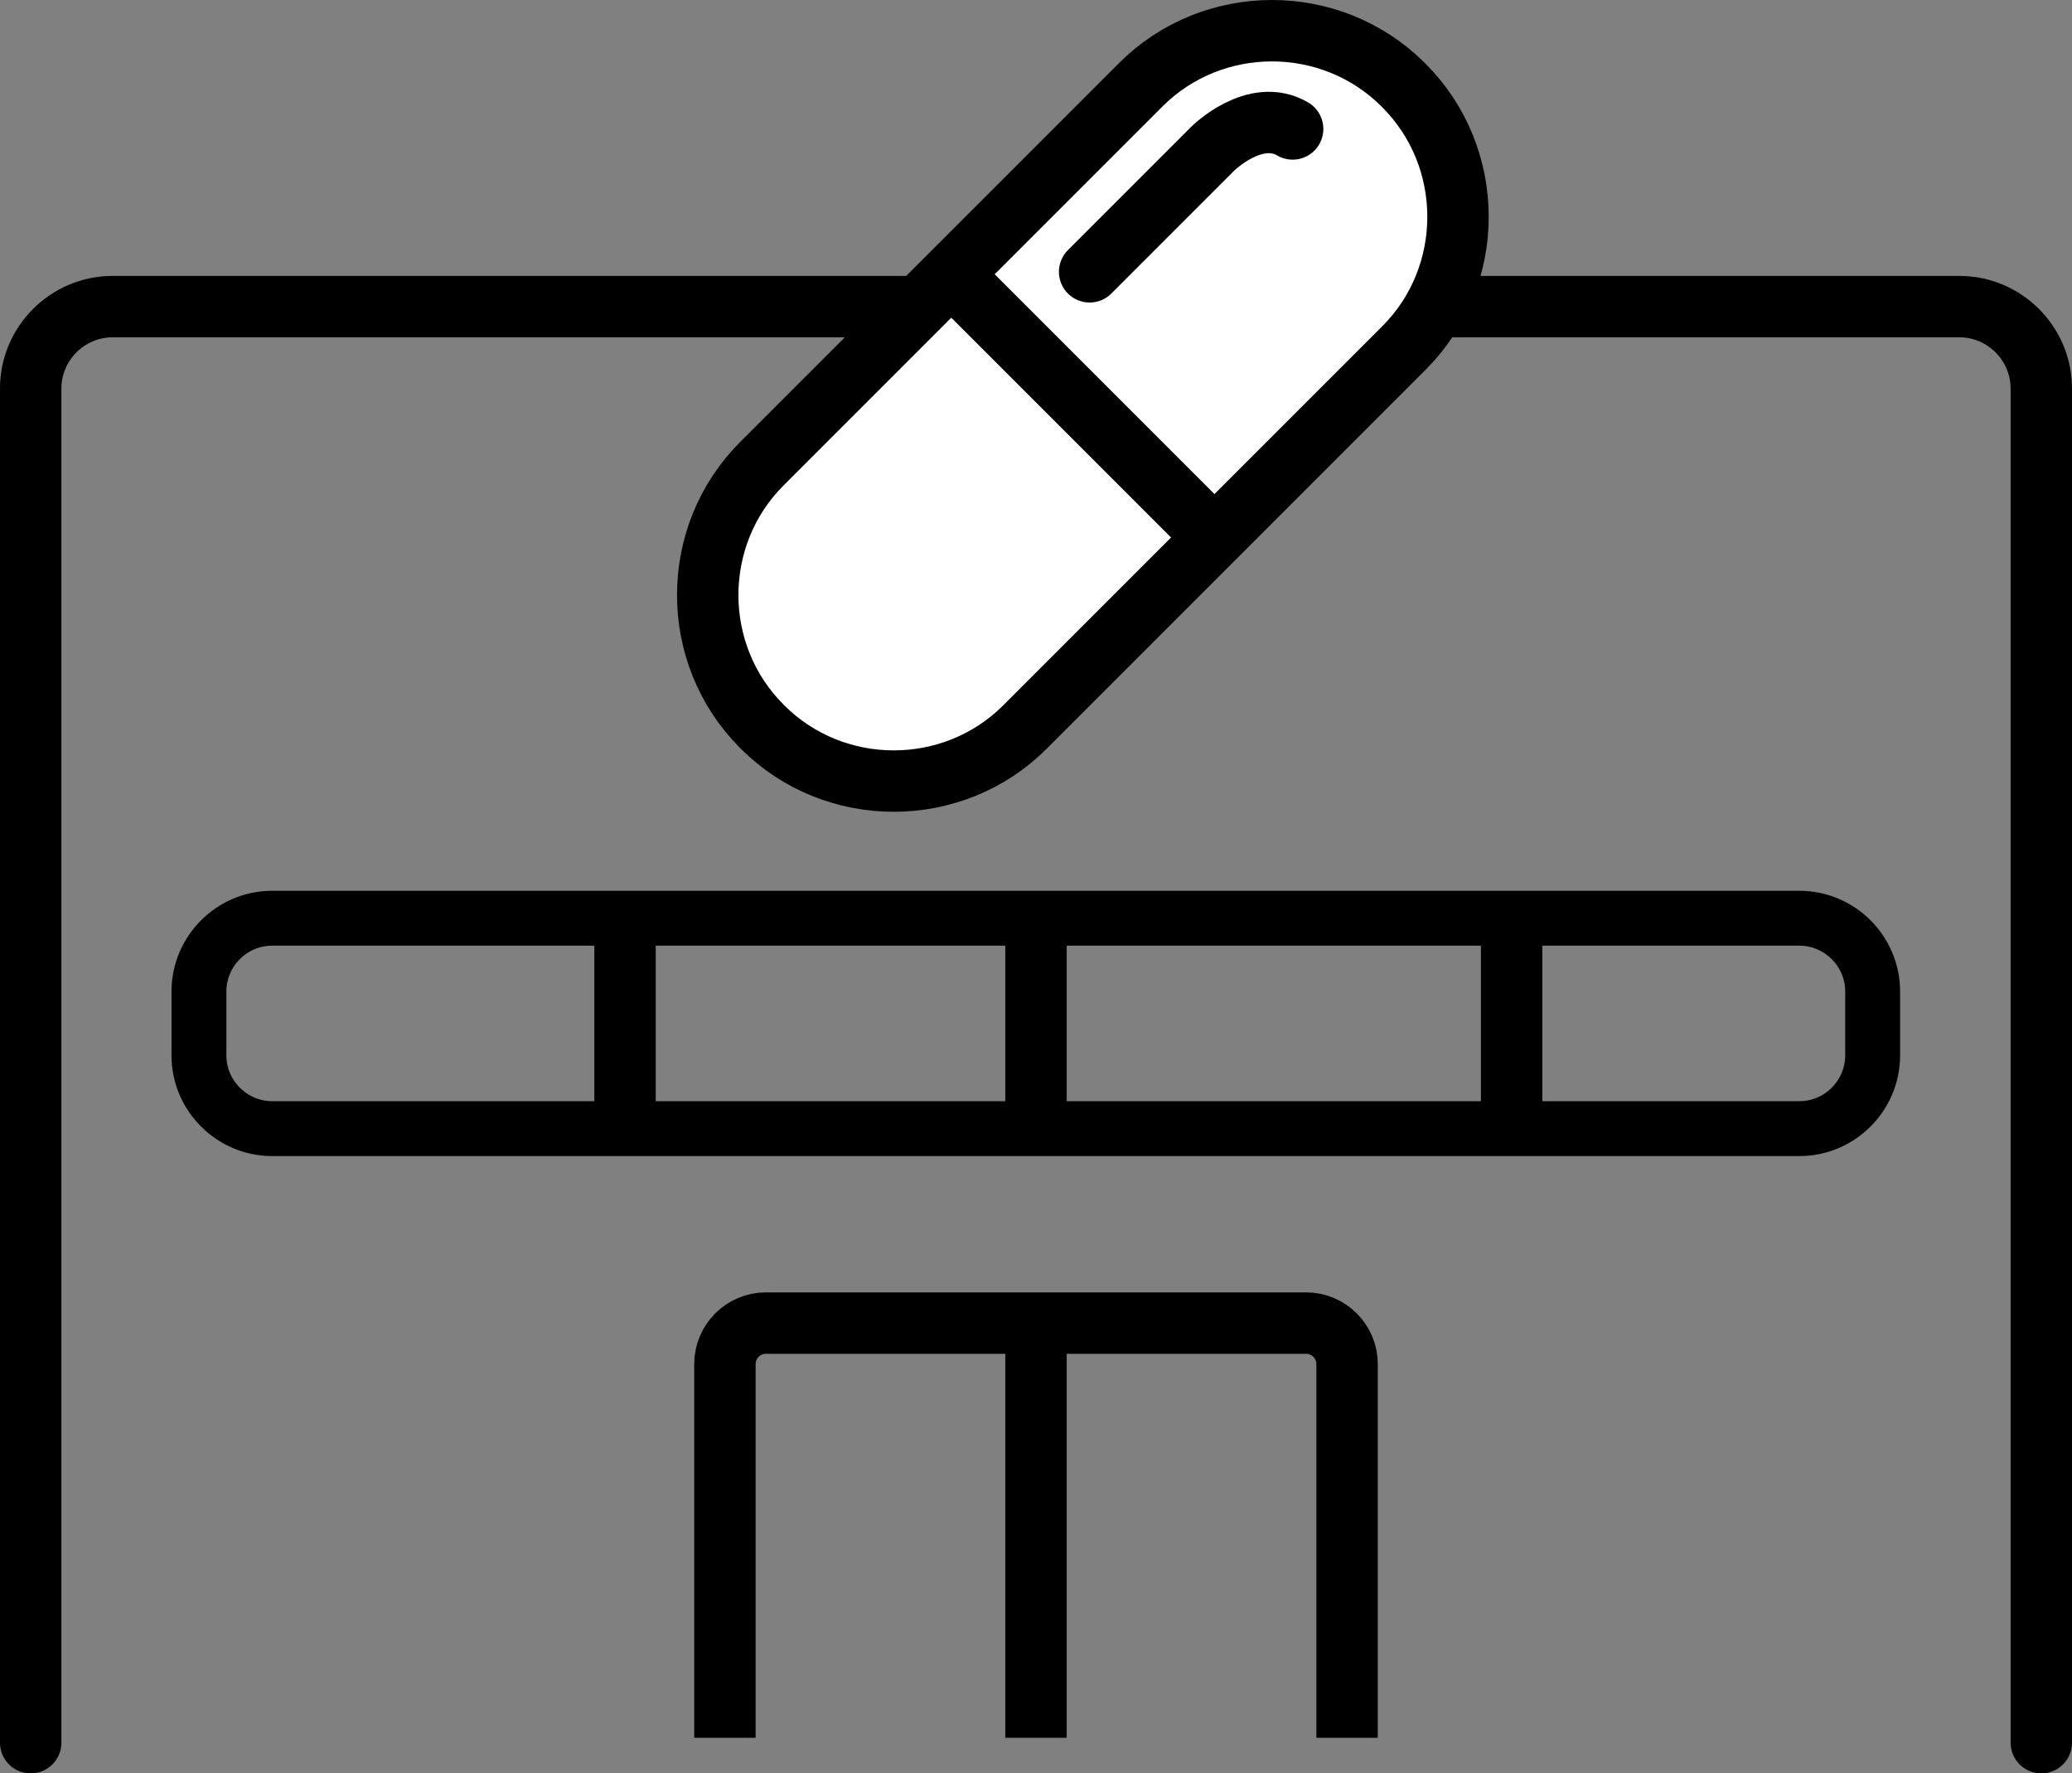
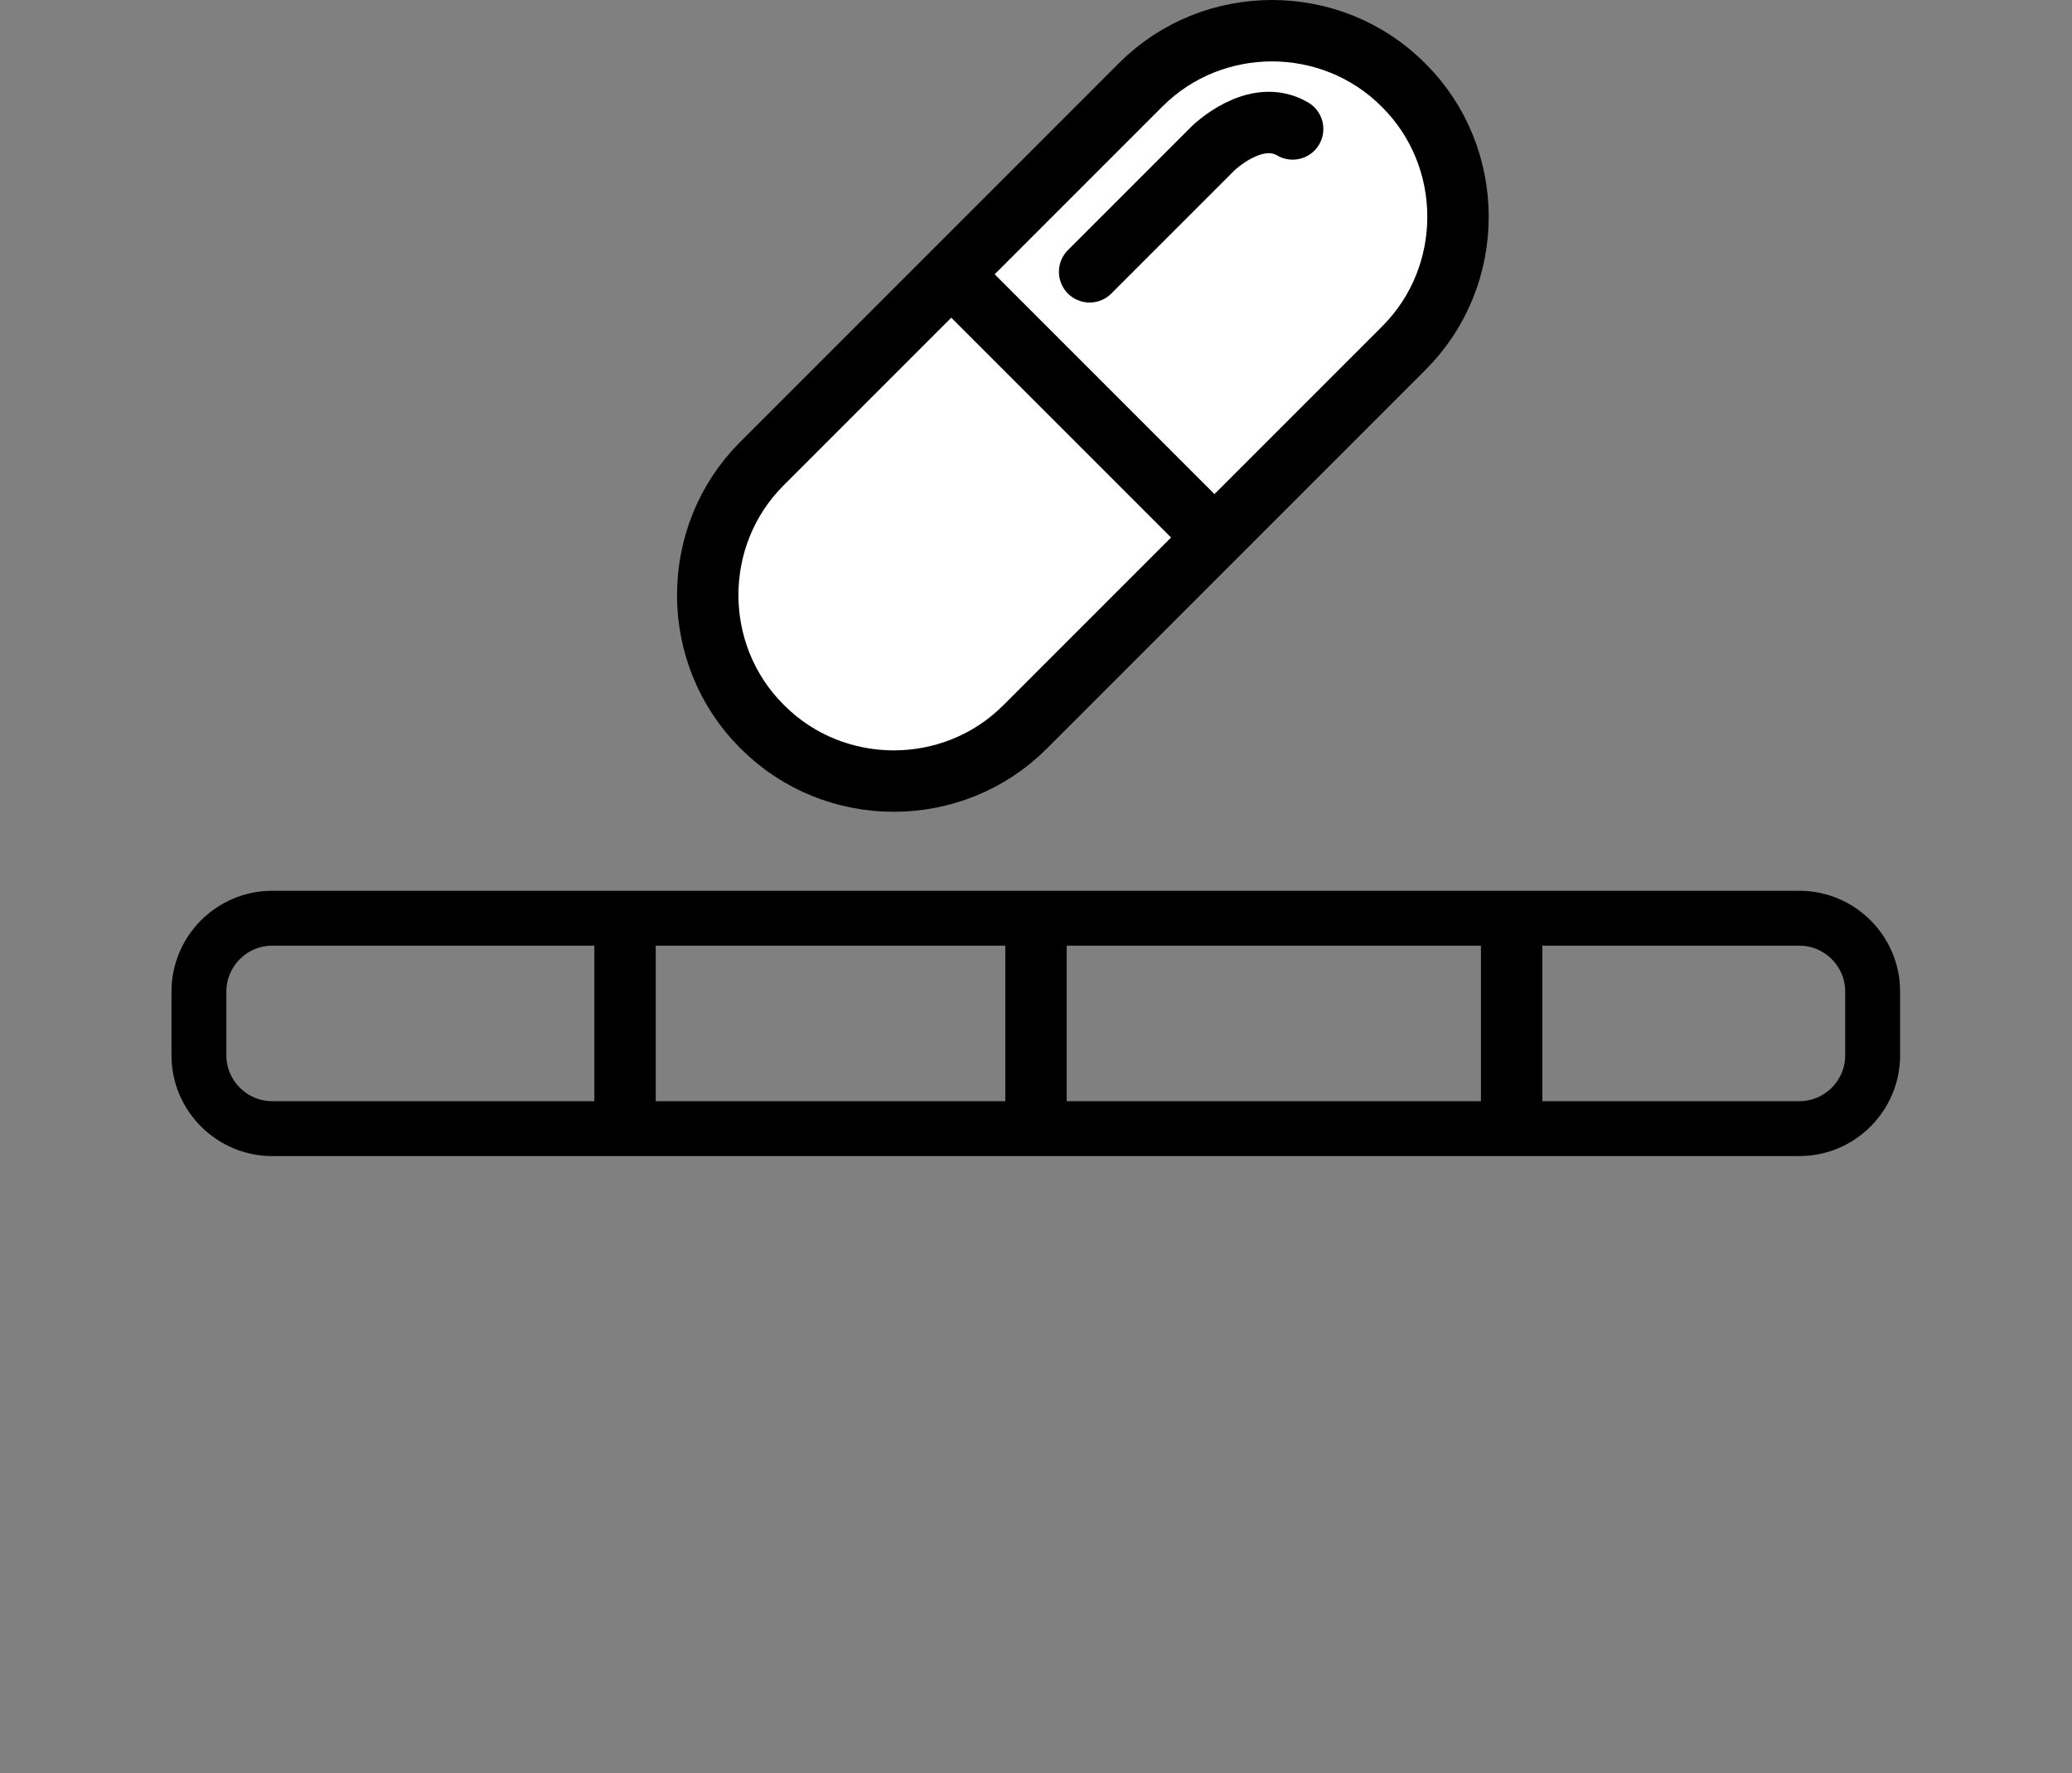
<svg xmlns="http://www.w3.org/2000/svg" version="1.1" id="レイヤー_1" x="0px" y="0px" viewBox="0 0 50.62 43.32" style="enable-background:new 0 0 50.62 43.32;" xml:space="preserve">
  <rect x="0" y="0" width="50.62" height="43.32" fill="#808080" stroke="none" />
  <style type="text/css">
	.st0{fill:none;stroke:#000000;stroke-width:1.5;stroke-linecap:round;stroke-miterlimit:10;}
	.st1{fill:none;stroke:#000000;stroke-width:1.5;stroke-miterlimit:10;}
	.st2{fill:none;stroke:#000000;stroke-width:1.341;stroke-miterlimit:10;}
	.st3{fill:#FFFFFF;}
	.st4{fill:none;stroke:#000000;stroke-width:1.5;stroke-linecap:round;stroke-linejoin:round;stroke-miterlimit:10;}
</style>
  <g>
-     <path class="st0" d="M0.75,42.57V9.49c0-1.1,0.9-2,2-2h45.12c1.1,0,2,0.9,2,2v33.08" />
-   </g>
+     </g>
  <g>
-     <path class="st1" d="M17.71,42.45v-9.13c0-0.55,0.45-1,1-1h13.2c0.55,0,1,0.45,1,1v9.13" />
-   </g>
-   <line class="st1" x1="25.31" y1="32.51" x2="25.31" y2="42.45" />
+     </g>
  <line class="st1" x1="25.31" y1="22.82" x2="25.31" y2="27.01" />
  <line class="st1" x1="15.27" y1="22.82" x2="15.27" y2="27.01" />
  <line class="st1" x1="36.93" y1="22.82" x2="36.93" y2="27.01" />
  <g>
    <path class="st2" d="M45.75,25.78c0,0.98-0.8,1.79-1.79,1.79H6.65c-0.98,0-1.79-0.8-1.79-1.79v-1.56c0-0.98,0.8-1.79,1.79-1.79   h37.31c0.98,0,1.79,0.8,1.79,1.79V25.78z" />
  </g>
  <g>
    <g>
      <path class="st3" d="M25.04,17.76c-1.76,1.76-4.65,1.76-6.41,0l-0.02-0.02c-1.76-1.76-1.76-4.65,0-6.41l9.26-9.26    c1.76-1.76,4.65-1.76,6.41,0l0.02,0.02c1.76,1.76,1.76,4.65,0,6.41L25.04,17.76z" />
      <path class="st0" d="M25.04,17.76c-1.76,1.76-4.65,1.76-6.41,0l-0.02-0.02c-1.76-1.76-1.76-4.65,0-6.41l9.26-9.26    c1.76-1.76,4.65-1.76,6.41,0l0.02,0.02c1.76,1.76,1.76,4.65,0,6.41L25.04,17.76z" />
    </g>
    <line class="st0" x1="23.44" y1="6.9" x2="29.46" y2="12.92" />
    <path class="st4" d="M26.62,6.64l3.01-3.01c0,0,1.03-1.02,1.95-0.48" />
  </g>
</svg>